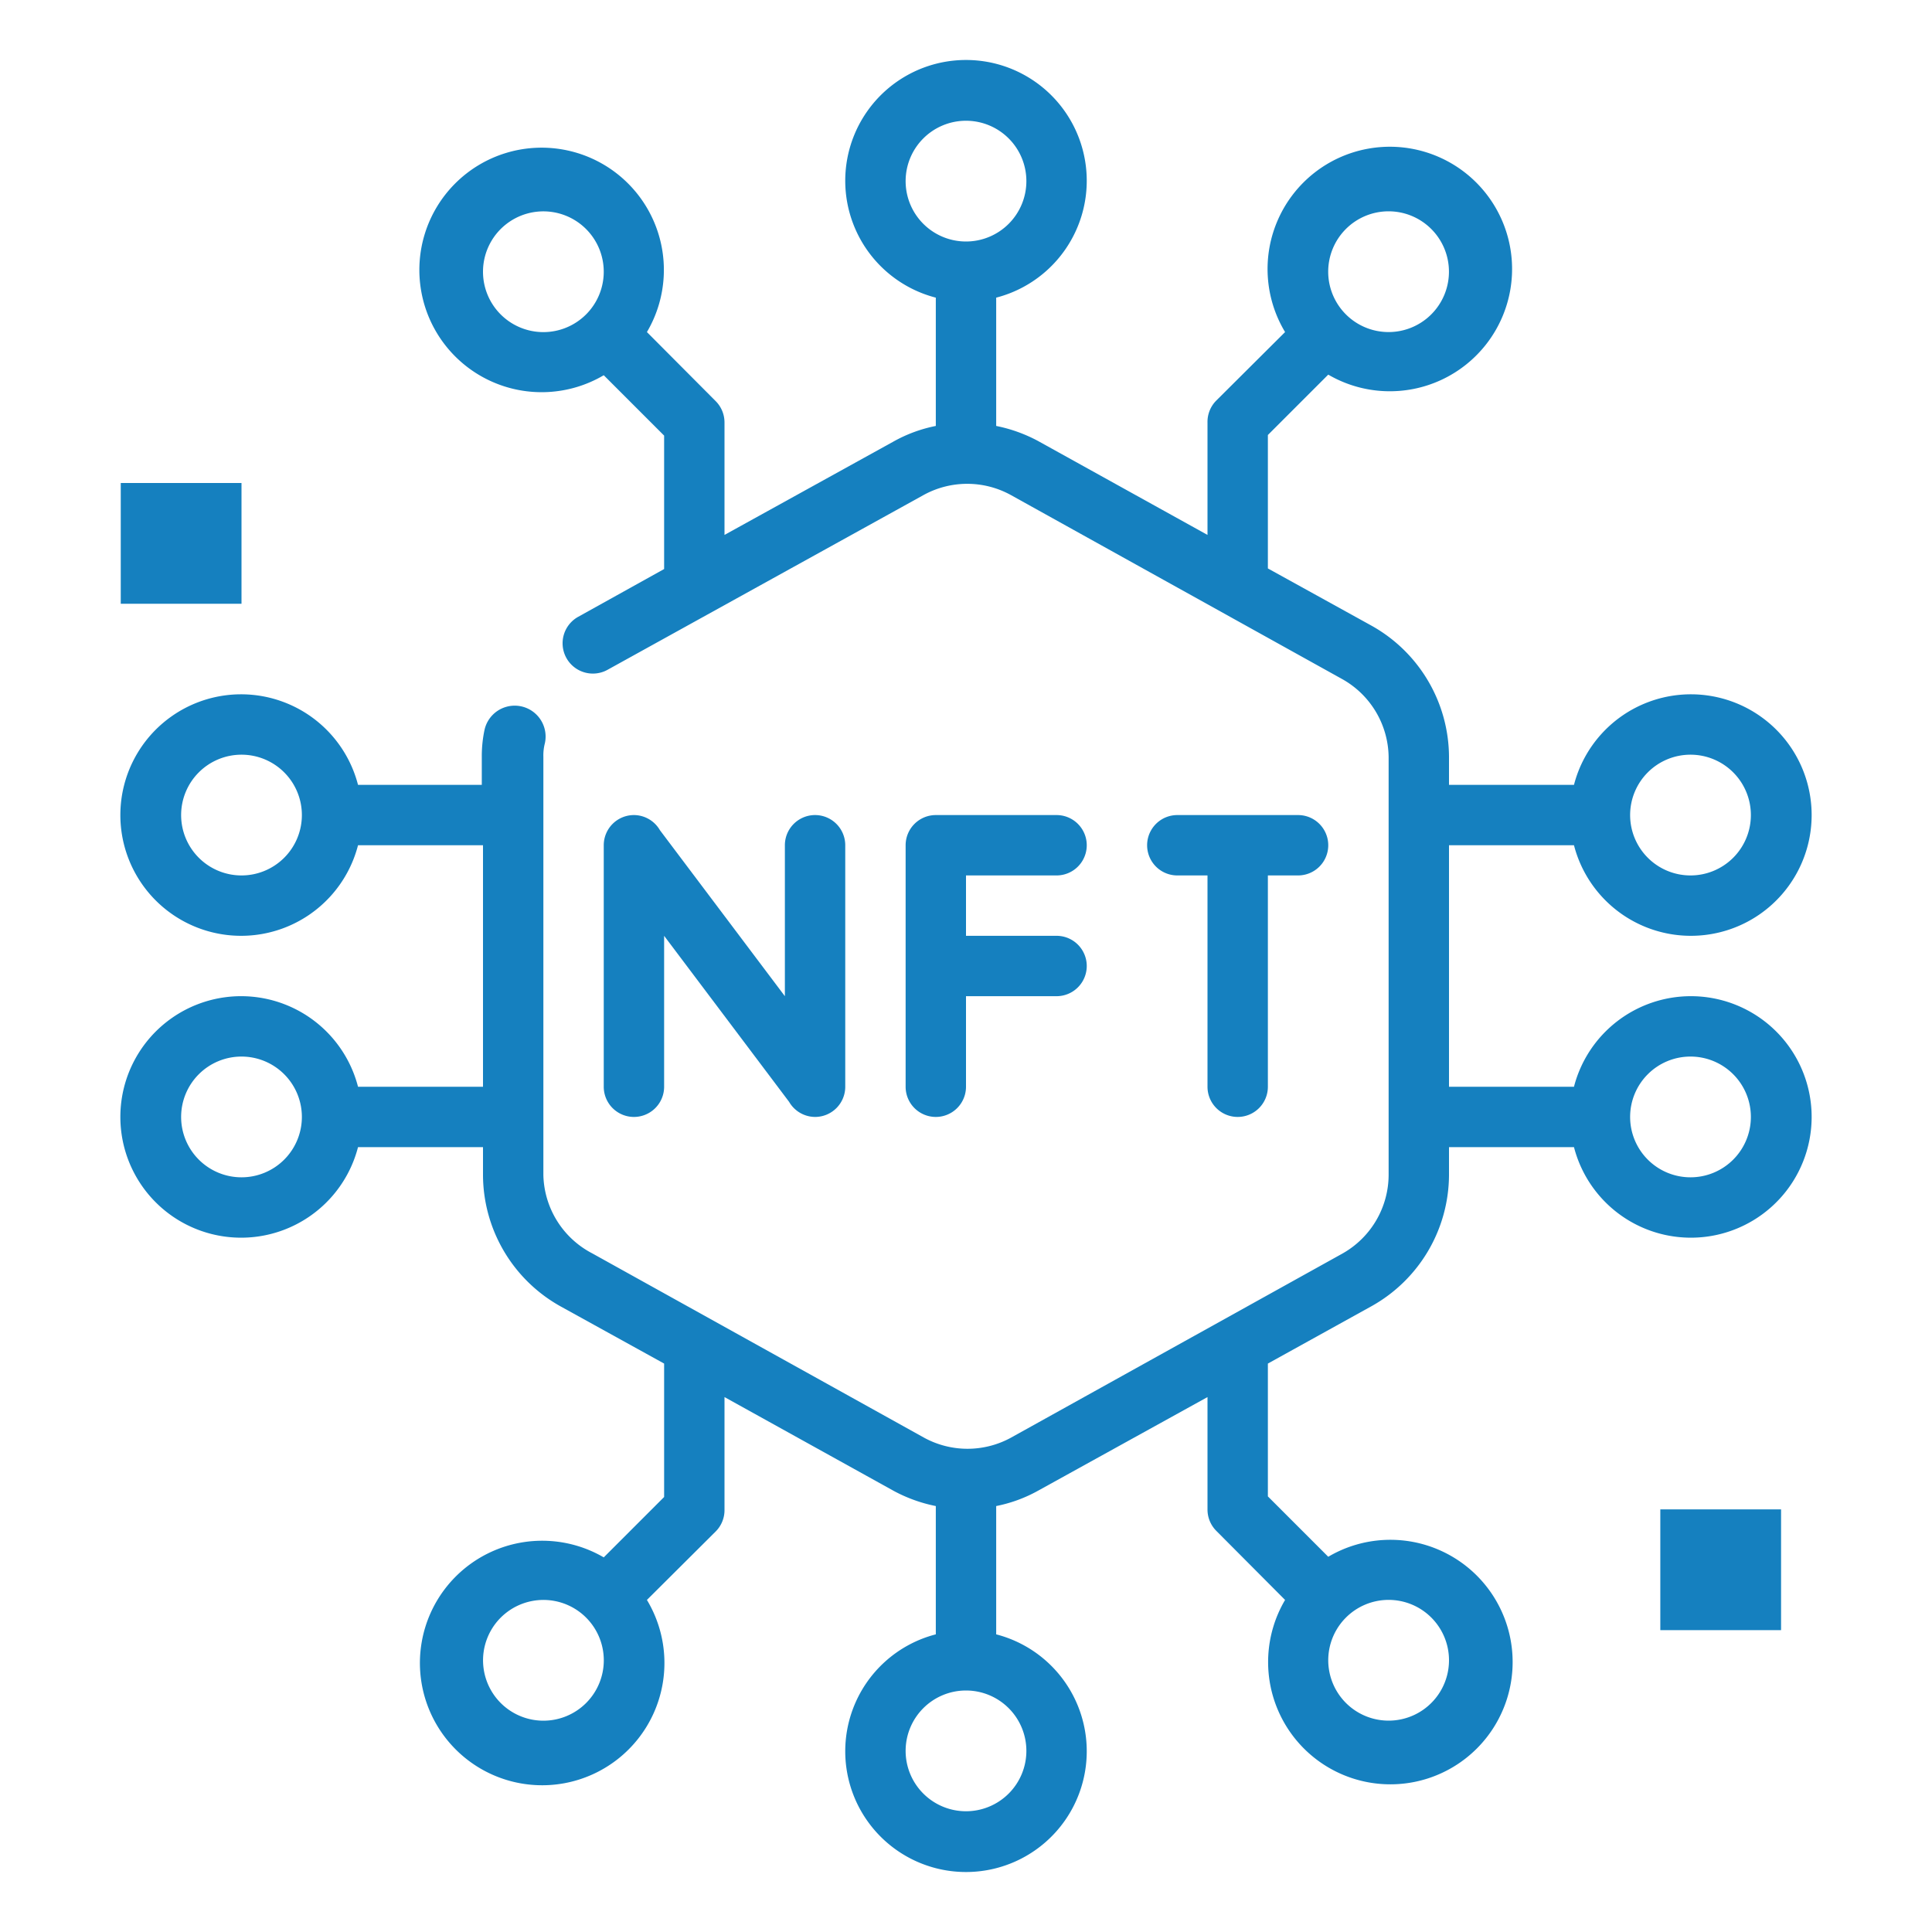
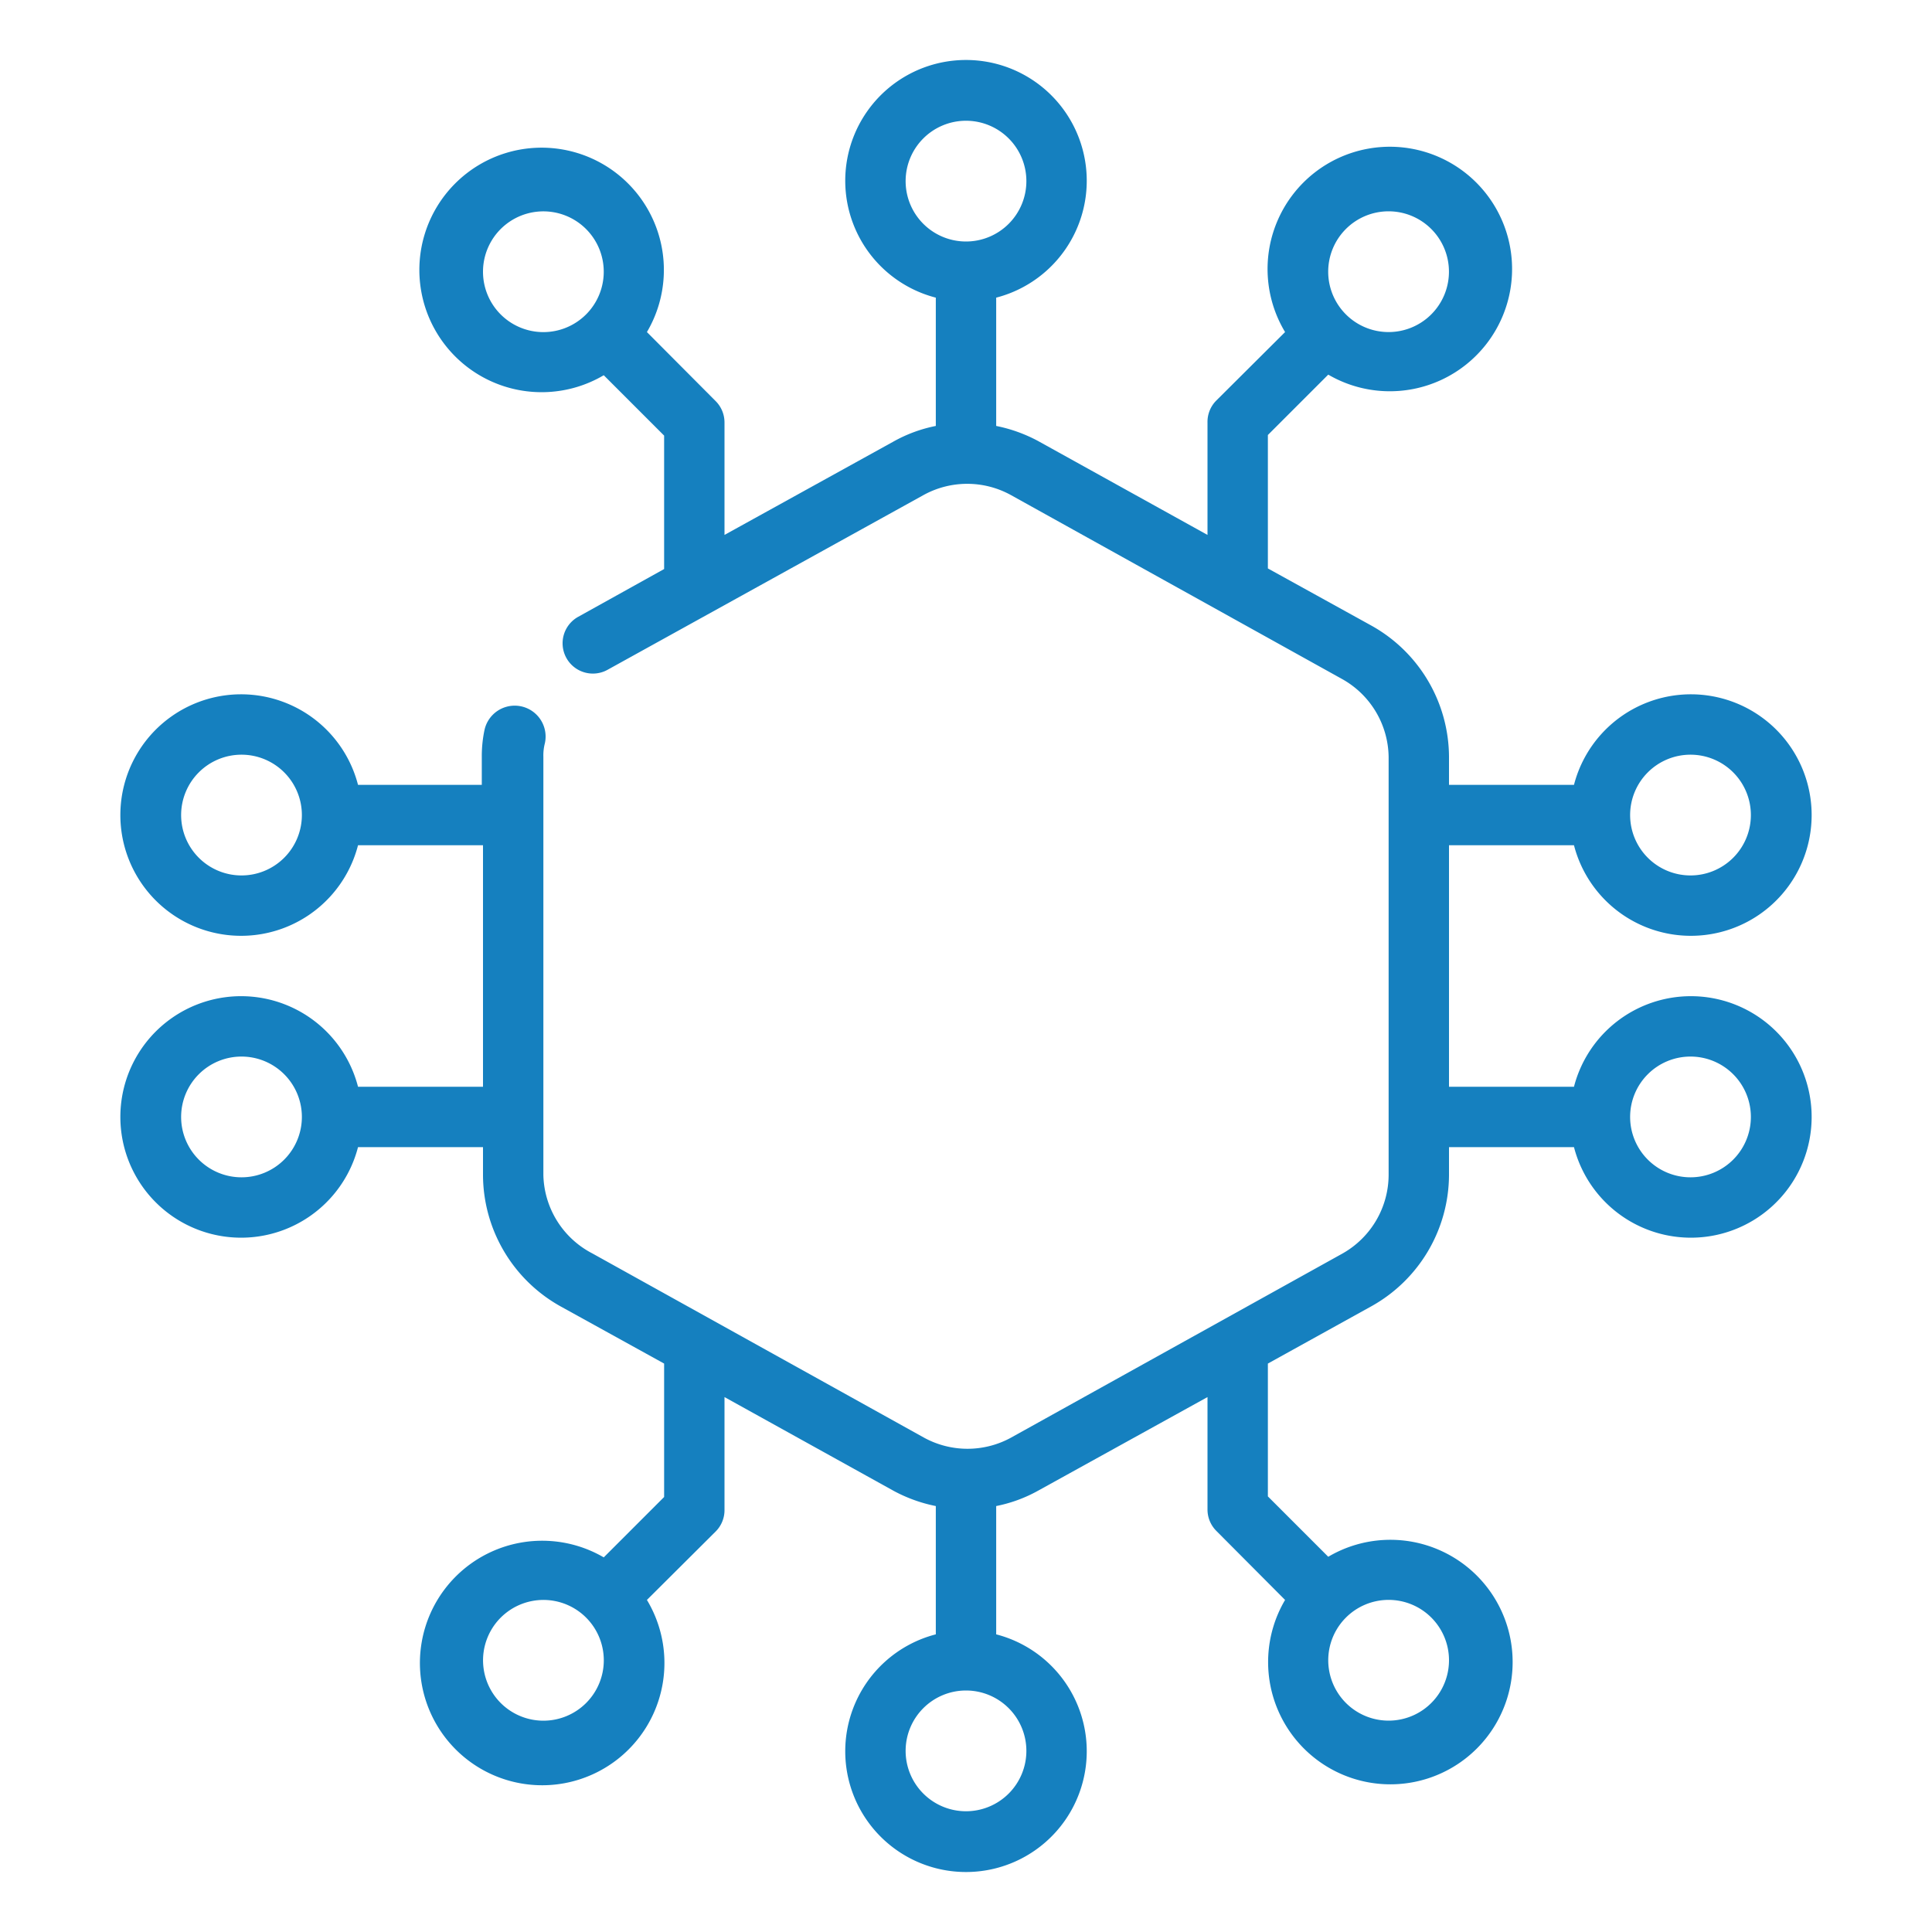
<svg xmlns="http://www.w3.org/2000/svg" version="1.1" width="512" height="512" x="0" y="0" viewBox="0 0 64 64" style="enable-background:new 0 0 512 512" xml:space="preserve" class="">
  <g>
-     <path d="M28 28v8a1 1 0 0 1-1 1 1 1 0 0 1-.86-.5L22 31v5a1 1 0 0 1-2 0v-8a1 1 0 0 1 1-1 1 1 0 0 1 .86.5L26 33v-5a1 1 0 0 1 2 0ZM35 29a1 1 0 0 0 0-2h-4a1 1 0 0 0-1 1v8a1 1 0 0 0 2 0v-3h3a1 1 0 0 0 0-2h-3v-2ZM41 37a1 1 0 0 0 1-1v-7h1a1 1 0 0 0 0-2h-4a1 1 0 0 0 0 2h1v7a1 1 0 0 0 1 1ZM4 16h4v4H4zM55 50h4v4h-4z" fill="#1580bf" opacity="1" data-original="#000000" class="" />
    <path d="M56 33a4 4 0 0 0-3.86 3H48v-8h4.14a4 4 0 1 0 0-2H48v-.93a5 5 0 0 0-2.56-4.34L42 18.83v-4.42l2-2A4.05 4.05 0 1 0 42.57 11l-2.28 2.27A1 1 0 0 0 40 14v3.72l-5.61-3.11a5 5 0 0 0-1.39-.5V9.86a4 4 0 1 0-2 0v4.25a4.76 4.76 0 0 0-1.39.51L24 17.72V14a1 1 0 0 0-.29-.71L21.43 11A4.05 4.05 0 1 0 20 12.43l2 2v4.42l-2.86 1.59a1 1 0 1 0 1 1.74l10.47-5.79a3 3 0 0 1 2.86 0l11 6.11A3 3 0 0 1 46 25.07v13.86a3 3 0 0 1-1.52 2.59l-11 6.11a3 3 0 0 1-2.86 0l-11-6.11A3 3 0 0 1 18 38.93V25.07a1.59 1.59 0 0 1 .05-.45 1 1 0 0 0-2-.44 4.19 4.19 0 0 0-.09.89V26h-4.1a4 4 0 1 0 0 2H16v8h-4.14a4 4 0 1 0 0 2H16v.93a5 5 0 0 0 2.56 4.34l3.44 1.9v4.42l-2 2A4.05 4.05 0 1 0 21.43 53l2.28-2.27A1 1 0 0 0 24 50v-3.72l5.61 3.11a5 5 0 0 0 1.39.5v4.25a4 4 0 1 0 2 0v-4.25a4.76 4.76 0 0 0 1.39-.51l5.61-3.1V50a1 1 0 0 0 .29.71L42.57 53A4.05 4.05 0 1 0 44 51.57l-2-2v-4.4l3.45-1.91A5 5 0 0 0 48 38.93V38h4.14A4 4 0 1 0 56 33Zm0-8a2 2 0 1 1-2 2 2 2 0 0 1 2-2ZM46 7a2 2 0 1 1-1.41 3.42A2 2 0 0 1 46 7ZM16 9a2 2 0 1 1 3.42 1.41A2 2 0 0 1 16 9Zm14-3a2 2 0 1 1 2 2 2 2 0 0 1-2-2ZM8 29a2 2 0 1 1 2-2 2 2 0 0 1-2 2Zm0 10a2 2 0 1 1 2-2 2 2 0 0 1-2 2Zm10 18a2 2 0 1 1 1.41-3.42A2 2 0 0 1 18 57Zm16 1a2 2 0 1 1-2-2 2 2 0 0 1 2 2Zm14-3a2 2 0 1 1-3.42-1.41A2 2 0 0 1 48 55Zm8-16a2 2 0 1 1 2-2 2 2 0 0 1-2 2Z" fill="#1580bf" opacity="1" data-original="#000000" class="" />
  </g>
</svg>